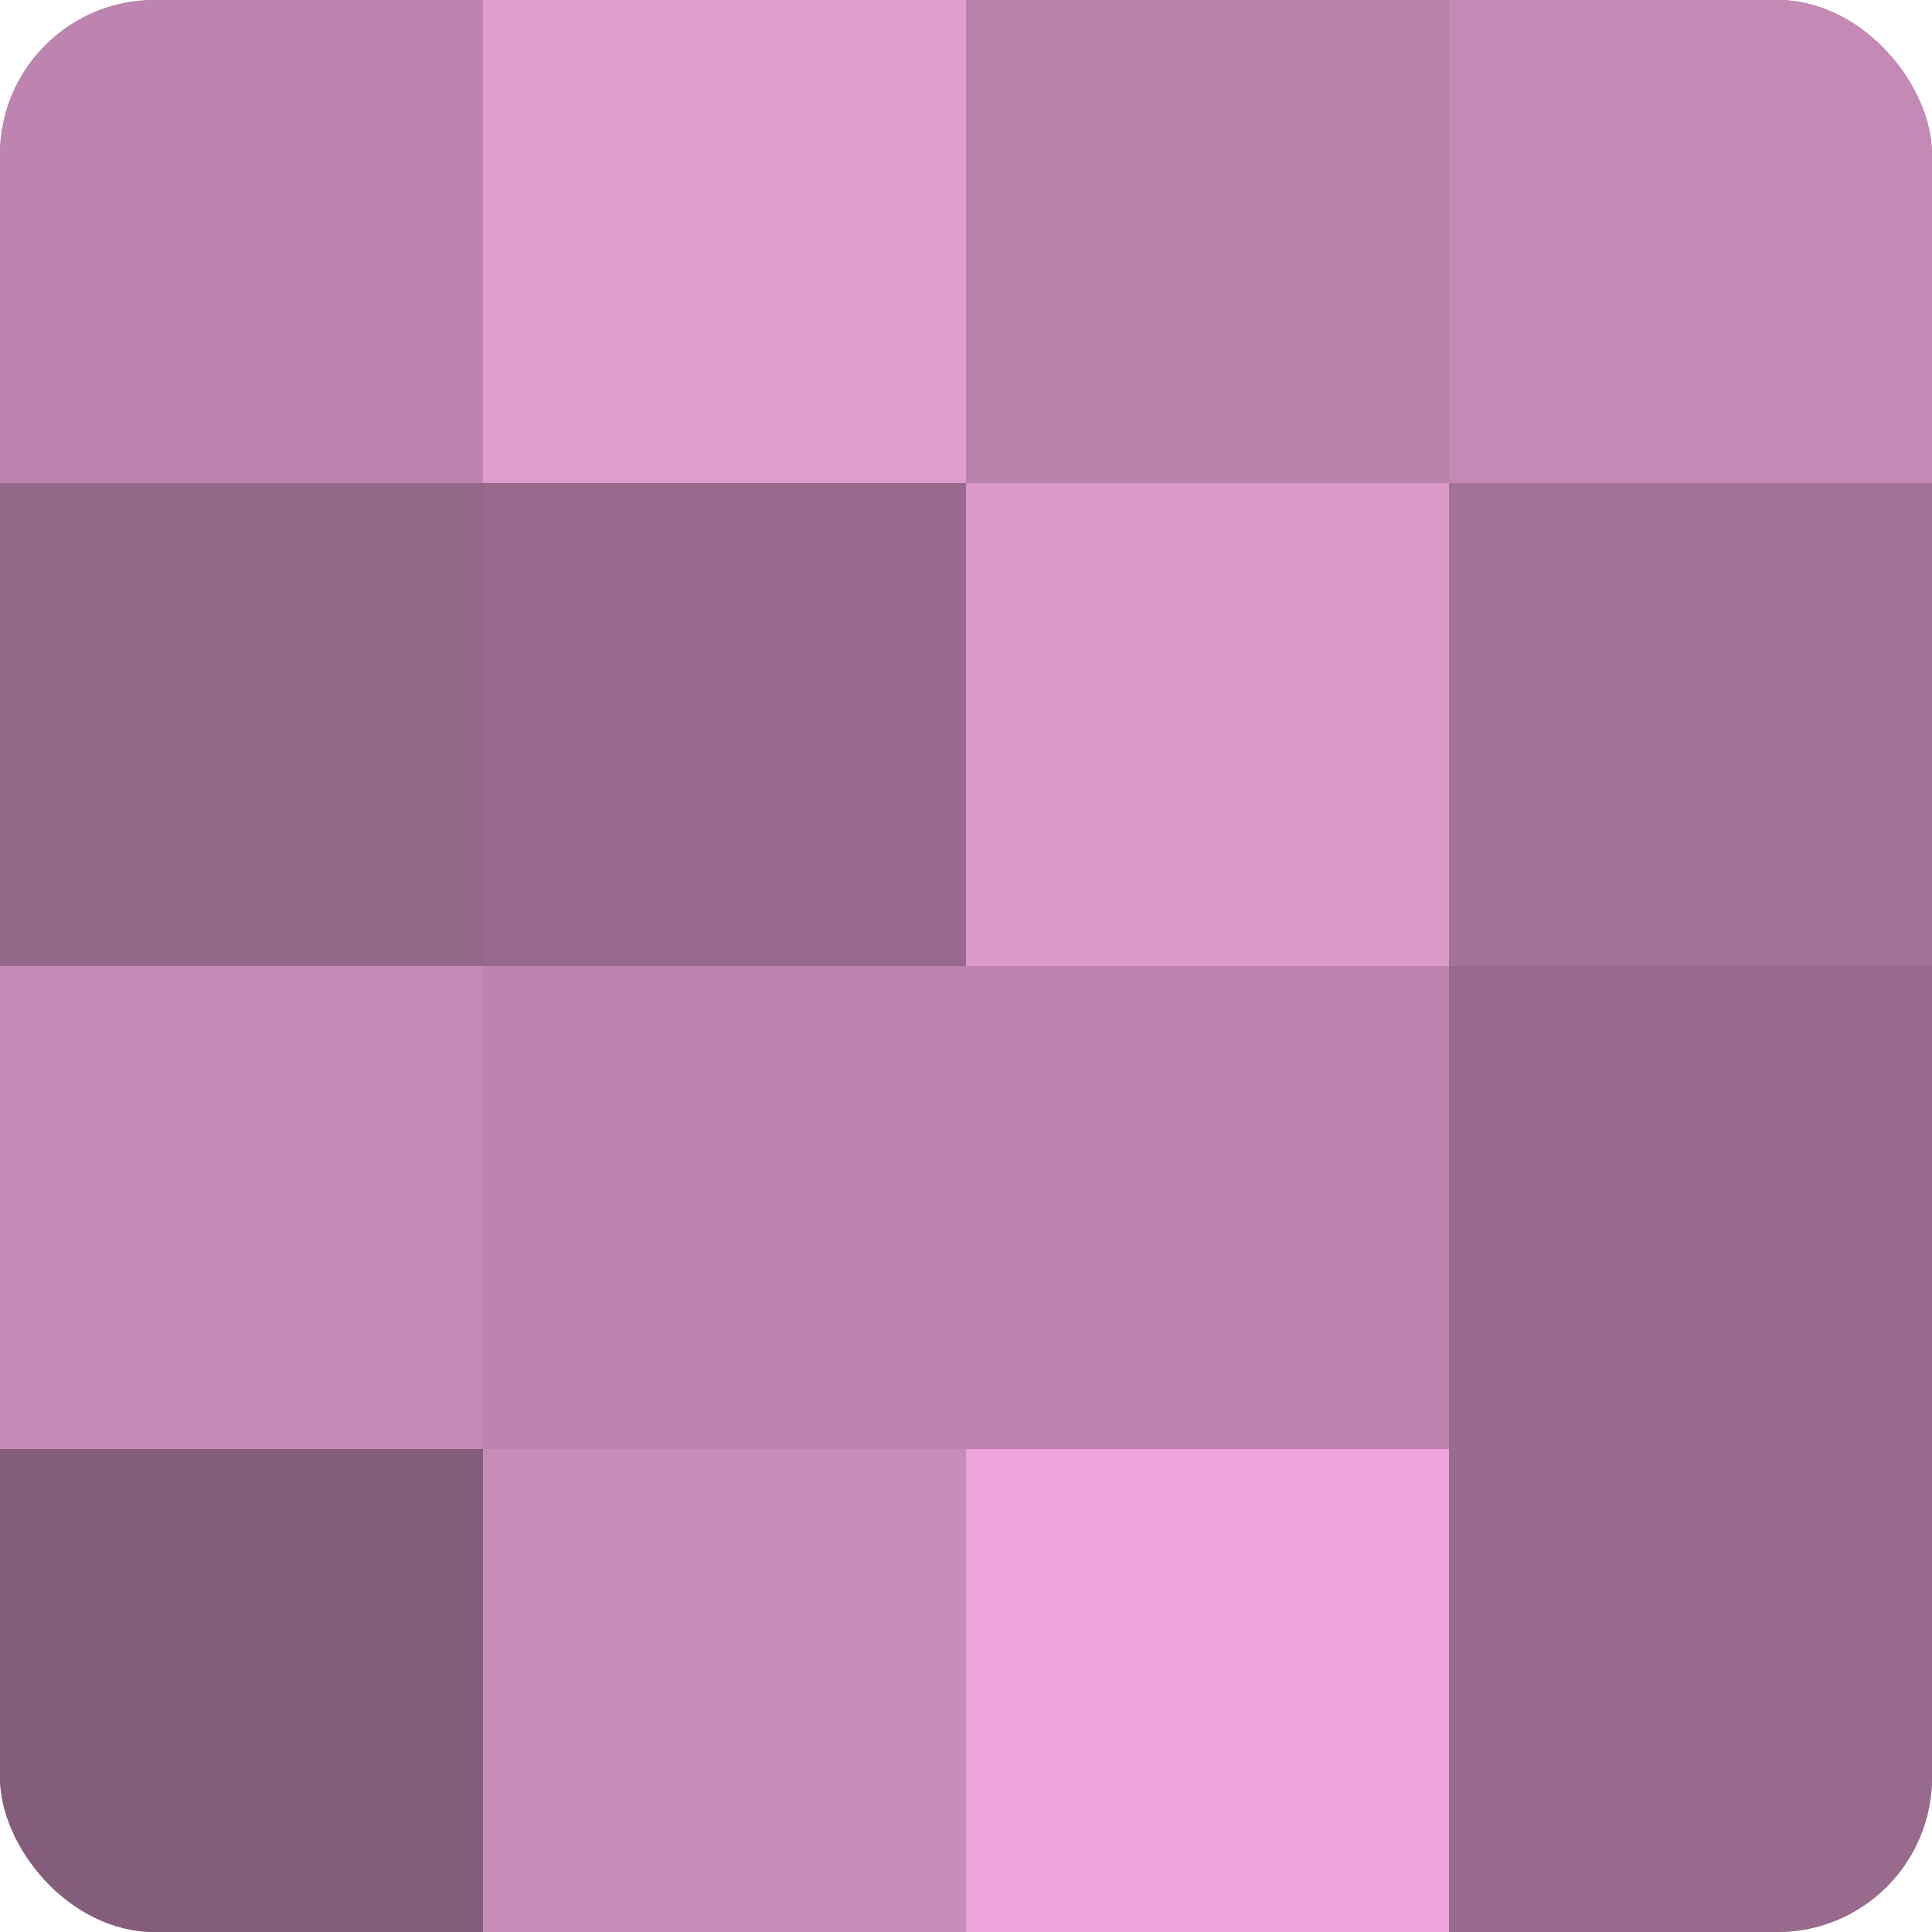
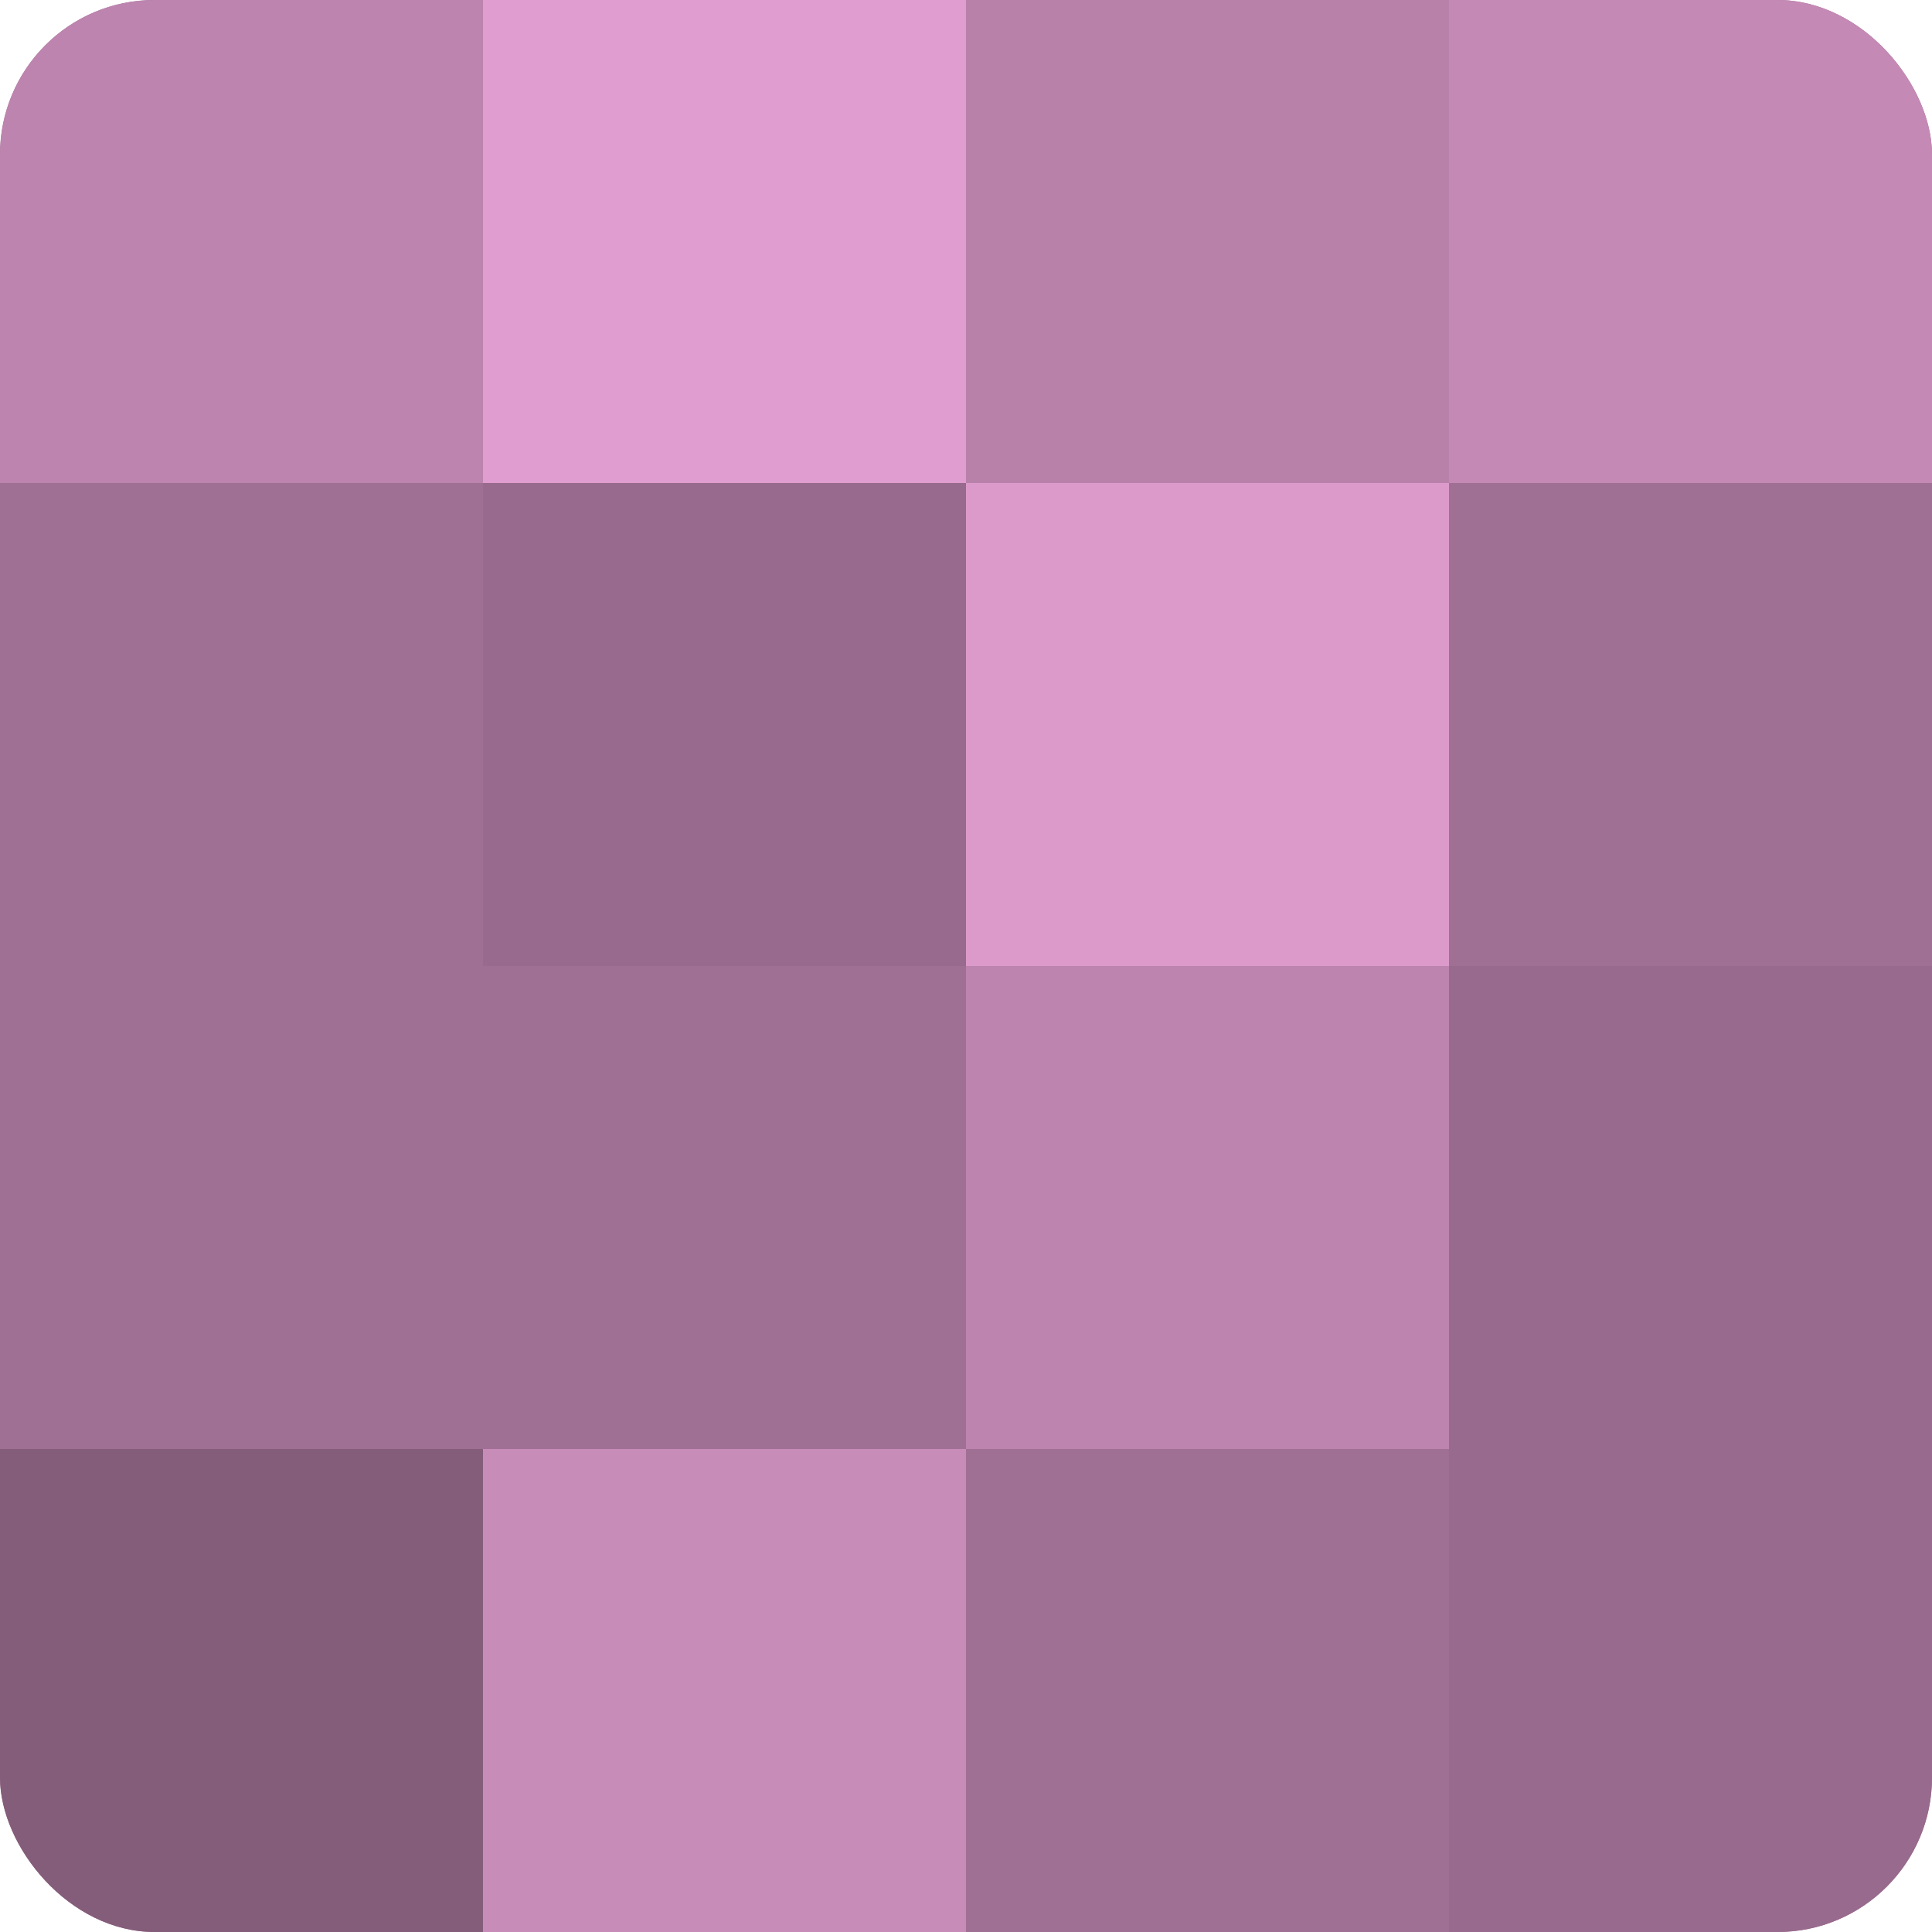
<svg xmlns="http://www.w3.org/2000/svg" width="60" height="60" viewBox="0 0 100 100" preserveAspectRatio="xMidYMid meet">
  <defs>
    <clipPath id="c" width="100" height="100">
      <rect width="100" height="100" rx="8" ry="8" />
    </clipPath>
  </defs>
  <g clip-path="url(#c)">
    <rect width="100" height="100" fill="#a07094" />
    <rect width="25" height="25" fill="#bc84ae" />
-     <rect y="25" width="25" height="25" fill="#946889" />
-     <rect y="50" width="25" height="25" fill="#c489b5" />
    <rect y="75" width="25" height="25" fill="#845d7a" />
    <rect x="25" width="25" height="25" fill="#e09dcf" />
    <rect x="25" y="25" width="25" height="25" fill="#986a8d" />
-     <rect x="25" y="50" width="25" height="25" fill="#bc84ae" />
    <rect x="25" y="75" width="25" height="25" fill="#c88cb9" />
    <rect x="50" width="25" height="25" fill="#b881aa" />
    <rect x="50" y="25" width="25" height="25" fill="#dc9acb" />
    <rect x="50" y="50" width="25" height="25" fill="#bc84ae" />
-     <rect x="50" y="75" width="25" height="25" fill="#eca5da" />
    <rect x="75" width="25" height="25" fill="#c489b5" />
-     <rect x="75" y="25" width="25" height="25" fill="#a47398" />
    <rect x="75" y="50" width="25" height="25" fill="#986a8d" />
    <rect x="75" y="75" width="25" height="25" fill="#986a8d" />
  </g>
</svg>